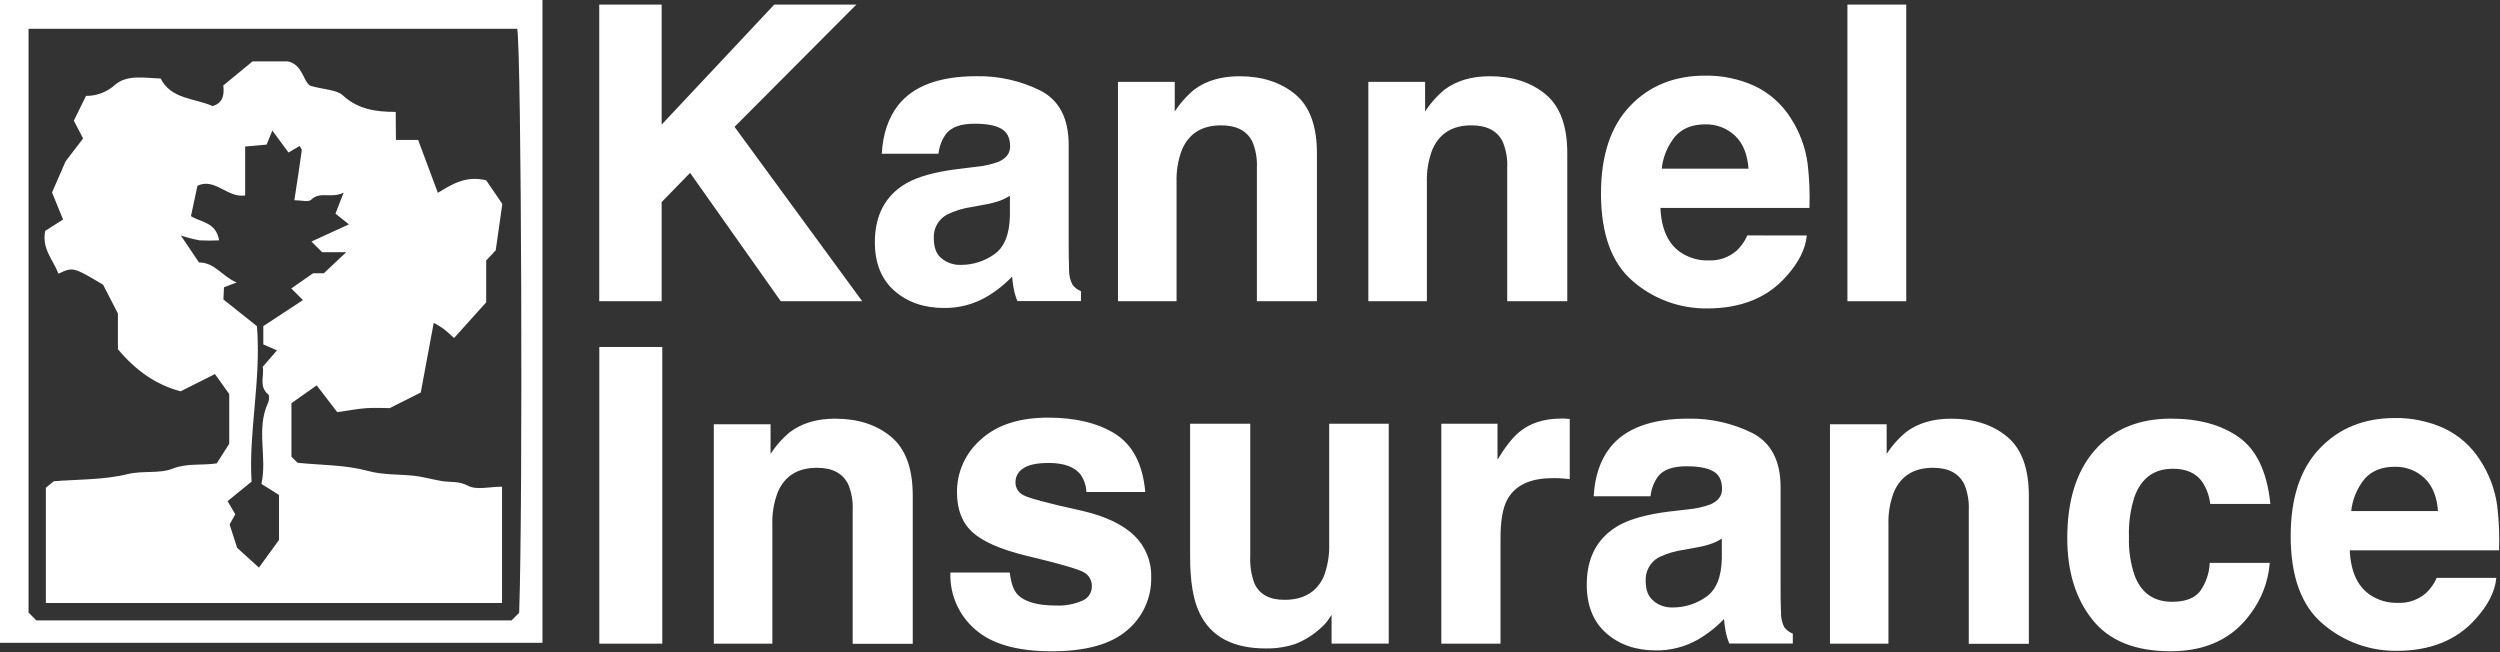
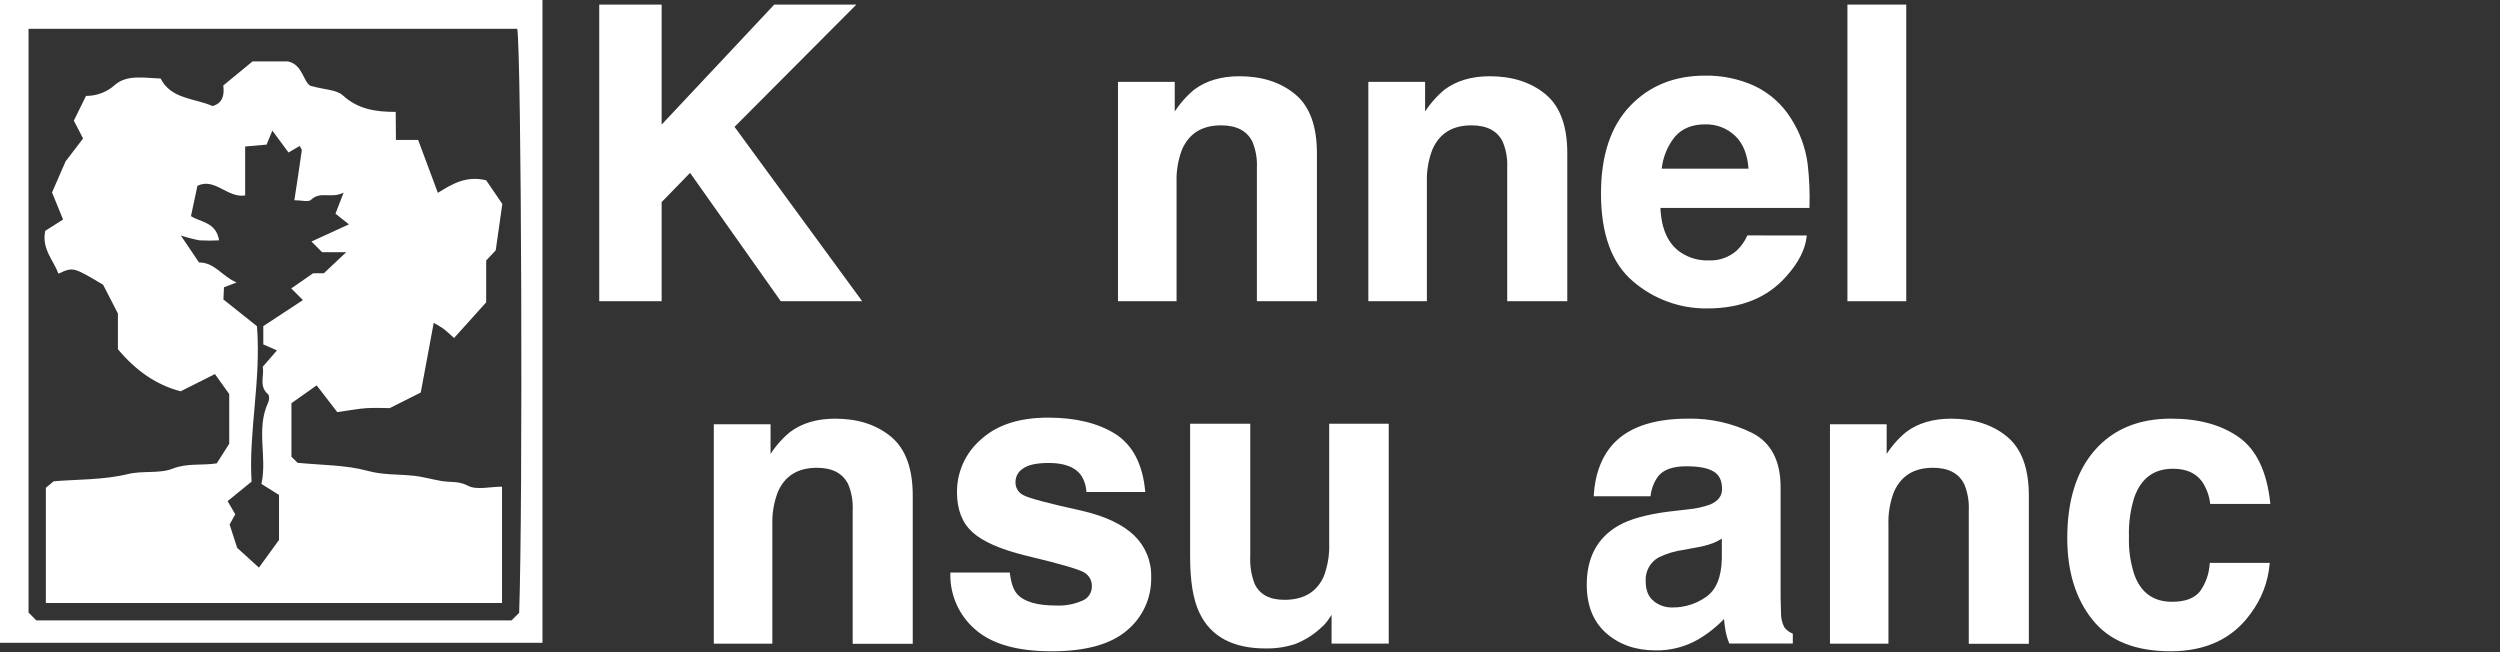
<svg xmlns="http://www.w3.org/2000/svg" width="1449" height="378" viewBox="0 0 1449 378" fill="none">
  <rect x="0" y="0" width="1449" height="378" fill="#333333" stroke="none" />
  <g clip-path="url(#clip0_7_79)">
    <path d="M314.415 0V372.561H0V0H314.415ZM21.058 359.594H296.481L300.908 355.169C303.142 291.969 302.232 30.876 299.791 16.689H16.548V355.045L21.058 359.594Z" fill="white" />
    <path d="M229.482 81.089H242.348C246.133 91.264 249.774 101.005 253.787 111.758C262.62 106.299 270.335 101.79 281.774 104.479L291.144 118.211C289.676 128.551 288.6 136.162 287.318 145.096L281.795 150.969V175.227L263.178 195.908C260.53 193.592 258.731 191.772 256.724 190.324C255.003 189.162 253.222 188.092 251.387 187.119C248.657 201.864 246.051 215.803 243.879 227.487L225.903 236.545C223.359 236.545 217.96 236.276 212.623 236.545C207.638 236.876 202.715 237.848 195.475 238.861L183.54 223.351L168.915 233.691V264.712L172.453 268.228C186.312 269.634 200.254 269.407 213.161 272.922C222.159 275.363 230.744 274.804 239.493 275.714C245.037 276.273 250.477 277.886 256.042 278.816C261.068 279.664 265.846 278.672 271.204 281.525C276.23 284.193 283.801 282.084 290.979 282.084V349.503H26.581V282.704L31.152 278.94C44.908 277.803 59.904 278.217 73.97 274.804C82.927 272.612 92.256 274.701 100.096 271.619C108.556 268.311 116.644 269.903 125.621 268.579L132.861 257.184V228.397C129.986 224.385 127.131 220.352 124.587 216.816L104.667 226.805C90.188 222.958 78.562 214.603 68.344 202.402V181.721C64.807 174.855 62.304 169.933 59.76 165.032C42.384 154.691 42.384 154.691 33.882 158.621C30.966 150.762 24.078 144.33 26.208 133.804L36.551 127.228L30.159 111.552L38.019 93.518L48.155 80.262L42.798 69.922L49.851 55.59C56.087 55.639 62.11 53.327 66.71 49.117C73.784 43.099 83.713 45.208 93.084 45.498C99.289 57.617 112.652 56.789 123.222 61.484C128.765 59.809 130.172 55.714 129.427 49.531L146.369 35.592H166.868C175.617 37.432 175.783 47.793 180.106 49.799C188.38 52.054 195.103 51.971 198.723 55.3C207.576 63.386 217.815 64.855 229.358 64.855L229.482 81.089ZM129.489 173.573L148.934 189.063C151.416 220.414 144.01 250.38 145.81 279.147L131.91 290.459L136.357 298.07L133.089 304.005L137.453 317.53L150.071 328.987C154.643 322.783 158.49 317.365 161.717 312.939V286.882L151.519 280.471C154.994 264.795 148.23 248.623 155.449 233.278C156.07 231.954 156.215 229.142 155.449 228.583C149.74 223.806 153.381 217.54 152.264 212.597L160.538 203.084L152.616 199.63V189.021L175.576 173.924L168.812 167.182L181.492 158.373H187.698L200.647 146.192H186.725L180.52 139.987L202.239 130.04L194.441 123.836L199.157 111.676C191.462 115.316 185.712 110.559 180.272 115.812C178.762 117.28 174.645 116.039 170.612 116.039C172.184 105.699 173.632 96.496 174.894 87.293C175.018 86.466 174.107 85.494 173.673 84.605L167.219 88.389L157.849 75.692L154.498 83.819L142.087 84.915V113.289C131.744 114.881 124.484 102.783 114.431 107.684L110.687 125.263C116.416 128.965 125.166 128.613 126.987 139.305C123.218 139.504 119.441 139.504 115.672 139.305C111.993 138.613 108.364 137.673 104.812 136.492L115.32 152.106C124.628 152.106 128.869 160.379 137.164 163.708L129.82 166.5L129.489 173.573Z" fill="white" />
    <path d="M498.741 174.089H452.8L400.032 99.412L382.987 116.928V174.089H347.822V3.164H382.987V73.478L448.973 3.164H495.142L425.081 73.478L498.741 174.089Z" fill="white" stroke="white" />
-     <path d="M520.895 61.38C529.624 50.253 544.628 44.684 565.906 44.67C578.685 44.435 591.334 47.272 602.788 52.942C613.531 58.457 618.902 68.797 618.902 83.963V141.868C618.902 145.881 618.978 150.754 619.129 156.49C619.074 159.553 619.785 162.581 621.198 165.3C622.447 166.986 624.126 168.307 626.059 169.126V173.985H590.025C589.093 171.67 588.4 169.266 587.957 166.809C587.564 164.555 587.253 162.011 587.026 159.157C582.423 164.131 577.104 168.39 571.243 171.793C563.901 175.975 555.573 178.117 547.124 177.998C535.678 177.998 526.225 174.73 518.765 168.195C511.304 161.66 507.574 152.402 507.574 140.421C507.574 124.883 513.566 113.633 525.549 106.67C532.127 102.892 541.78 100.19 554.509 98.563L565.762 97.178C570.24 96.772 574.648 95.792 578.876 94.262C583.571 92.194 585.95 89.133 585.95 84.873C585.95 79.703 584.151 76.132 580.551 74.16C576.952 72.092 571.677 71.203 564.707 71.203C556.915 71.203 551.399 73.133 548.158 76.993C545.61 80.382 544.004 84.385 543.504 88.595H511.608C512.311 77.552 515.407 68.48 520.895 61.38ZM545.49 150.203C548.692 152.802 552.724 154.16 556.846 154.029C563.891 154.067 570.77 151.898 576.518 147.825C582.496 143.688 585.619 136.037 585.847 125.076V112.626C583.846 113.891 581.726 114.958 579.517 115.811C576.669 116.806 573.742 117.56 570.767 118.065L563.341 119.451C558.136 120.167 553.084 121.732 548.386 124.083C545.93 125.475 543.911 127.525 542.559 130.003C541.206 132.48 540.574 135.287 540.732 138.105C540.732 143.668 542.304 147.742 545.49 150.203Z" fill="white" stroke="white" />
    <path d="M707.745 72.154C696.534 72.154 688.839 76.911 684.66 86.424C682.311 92.562 681.214 99.109 681.433 105.678V174.089H648.482V47.937H680.379V66.384C683.596 61.076 687.671 56.338 692.438 52.363C699.25 47.262 707.876 44.704 718.315 44.69C731.375 44.69 742.062 48.137 750.377 55.031C758.693 61.924 762.83 73.264 762.789 89.05V174.089H728.989V97.198C729.255 91.955 728.343 86.719 726.32 81.874C723.08 75.394 716.888 72.154 707.745 72.154Z" fill="white" stroke="white" />
    <path d="M852.852 72.154C841.64 72.154 833.946 76.911 829.767 86.424C827.41 92.561 826.306 99.107 826.52 105.678V174.089H793.589V47.937H825.485V66.384C828.698 61.073 832.773 56.334 837.545 52.363C844.357 47.262 852.983 44.704 863.422 44.69C876.467 44.69 887.155 48.137 895.484 55.031C903.813 61.924 907.95 73.264 907.895 89.05V174.089H874.075V97.198C874.341 91.955 873.429 86.719 871.406 81.874C868.166 75.394 861.981 72.154 852.852 72.154Z" fill="white" stroke="white" />
    <path d="M1046.67 136.988C1045.82 144.502 1041.91 152.12 1034.96 159.841C1024.15 172.125 1008.98 178.267 989.457 178.267C973.849 178.442 958.713 172.92 946.887 162.736C934.6 152.382 928.449 135.527 928.436 112.172C928.436 90.292 933.986 73.513 945.087 61.835C956.188 50.157 970.592 44.326 988.299 44.339C998.093 44.184 1007.8 46.204 1016.72 50.254C1025.31 54.337 1032.56 60.796 1037.59 68.867C1042.68 76.754 1045.96 85.665 1047.21 94.966C1048.18 103.276 1048.53 111.647 1048.27 120.01H961.863C962.318 132.694 966.296 141.586 973.798 146.688C978.684 149.958 984.469 151.621 990.346 151.444C996.401 151.704 1002.32 149.631 1006.89 145.654C1009.5 143.175 1011.61 140.219 1013.1 136.947L1046.67 136.988ZM1013.97 98.254C1013.43 89.526 1010.78 82.895 1006.03 78.359C1001.26 73.849 994.9 71.411 988.34 71.576C980.686 71.576 974.75 73.975 970.53 78.773C965.992 84.325 963.224 91.112 962.587 98.254H1013.97Z" fill="white" stroke="white" />
    <path d="M1071.27 3.164H1104.36V174.089H1071.27V3.164Z" fill="white" stroke="white" />
-     <path d="M347.864 201.615H383.359V372.561H347.864V201.615Z" fill="white" stroke="white" />
    <path d="M473.485 270.626C462.273 270.626 454.579 275.376 450.4 284.875C448.045 291.012 446.94 297.558 447.153 304.129V372.561H414.222V246.409H446.118V264.835C449.331 259.524 453.406 254.785 458.178 250.814C464.99 245.713 473.616 243.162 484.055 243.162C497.114 243.162 507.802 246.609 516.117 253.502C524.433 260.396 528.57 271.743 528.528 287.543V372.664H494.708V295.732C494.97 290.498 494.066 285.271 492.06 280.429C488.792 273.893 482.6 270.626 473.485 270.626Z" fill="white" stroke="white" />
    <path d="M646.206 251.952C656.094 258.28 661.776 269.178 663.251 284.648H630.155C629.923 281.013 628.676 277.516 626.556 274.555C622.915 270.088 616.709 267.848 607.939 267.834C600.74 267.834 595.631 268.951 592.57 271.205C591.219 272.061 590.102 273.238 589.319 274.631C588.535 276.024 588.11 277.59 588.081 279.188C587.983 280.895 588.394 282.593 589.263 284.066C590.133 285.539 591.42 286.721 592.963 287.46C596.203 289.239 607.684 292.292 627.404 296.622C640.559 299.724 650.419 304.404 656.983 310.664C660.17 313.73 662.683 317.427 664.36 321.518C666.038 325.609 666.844 330.006 666.726 334.426C666.884 340.263 665.709 346.059 663.289 351.373C660.87 356.688 657.27 361.381 652.764 365.095C643.442 373.023 629.038 376.986 609.552 376.986C589.667 376.986 574.994 372.795 565.534 364.413C560.938 360.452 557.279 355.52 554.821 349.973C552.363 344.425 551.169 338.402 551.323 332.337H584.833C585.537 338.21 587.047 342.388 589.364 344.869C593.501 349.268 601.085 351.467 612.117 351.467C617.436 351.708 622.738 350.717 627.61 348.571C629.327 347.866 630.792 346.66 631.814 345.111C632.836 343.562 633.368 341.741 633.34 339.885C633.411 338.185 633.018 336.497 632.201 335.003C631.385 333.509 630.177 332.265 628.707 331.406C625.604 329.476 614.124 326.154 594.266 321.438C579.952 317.881 569.857 313.435 563.983 308.099C558.108 302.764 555.171 295.181 555.171 285.351C555.119 279.624 556.315 273.955 558.676 268.737C561.038 263.519 564.507 258.878 568.844 255.136C578 246.74 590.894 242.549 607.525 242.563C623.342 242.563 636.236 245.692 646.206 251.952Z" fill="white" stroke="white" />
    <path d="M772.283 354.693C771.973 355.086 771.207 356.244 769.966 358.168C768.754 360.075 767.269 361.796 765.56 363.276C761.216 367.387 756.116 370.617 750.543 372.789C745.058 374.585 739.31 375.445 733.54 375.333C714.812 375.333 702.208 368.605 695.727 355.148C692.086 347.745 690.273 336.812 690.287 322.349V246.1H724.148V322.308C723.865 327.837 724.731 333.365 726.693 338.542C729.713 344.953 735.629 348.158 744.441 348.158C755.735 348.158 763.471 343.595 767.649 334.468C770.04 328.225 771.145 321.563 770.897 314.883V246.1H804.407V372.52H772.283V354.693Z" fill="white" stroke="white" />
-     <path d="M899.807 276.645C886.514 276.645 877.584 280.974 873.02 289.632C870.455 294.513 869.179 302.013 869.193 312.132V372.561H835.89V246.099H867.456V268.145C872.544 259.707 876.991 253.944 880.797 250.856C886.989 245.686 895.029 243.101 904.916 243.101H906.489L909.322 243.287V277.141C907.254 276.913 905.372 276.769 903.758 276.686C902.145 276.603 900.883 276.645 899.807 276.645Z" fill="white" stroke="white" />
    <path d="M933.504 259.831C942.246 248.705 957.25 243.142 978.515 243.142C991.294 242.905 1003.94 245.742 1015.4 251.414C1026.15 256.929 1031.53 267.269 1031.53 282.435V340.34C1031.53 344.373 1031.53 349.233 1031.76 354.962C1031.67 358.016 1032.35 361.043 1033.72 363.772C1034.98 365.46 1036.67 366.781 1038.61 367.597V372.478H1002.63C1001.7 370.155 1001.01 367.744 1000.57 365.281C1000.17 363.048 999.862 360.483 999.634 357.629C995.032 362.603 989.712 366.862 983.851 370.265C976.505 374.438 968.18 376.579 959.732 376.469C948.273 376.469 938.82 373.202 931.373 366.667C923.926 360.132 920.196 350.874 920.182 338.893C920.182 323.369 926.174 312.125 938.158 305.163C944.708 301.385 954.361 298.676 967.117 297.035L978.411 295.732C982.889 295.336 987.297 294.363 991.526 292.837C996.242 290.769 998.6 287.688 998.6 283.427C998.6 278.257 996.8 274.686 993.201 272.715C989.623 270.647 984.327 269.758 977.377 269.758C969.558 269.758 964.042 271.688 960.829 275.548C958.287 278.939 956.689 282.942 956.195 287.15H924.237C924.912 276.051 928.001 266.945 933.504 259.831ZM958.098 348.757C961.309 351.355 965.347 352.713 969.475 352.583C976.514 352.623 983.387 350.453 989.126 346.379C995.125 342.243 998.241 334.66 998.476 323.631V311.346C996.475 312.612 994.355 313.678 992.146 314.531C989.3 315.533 986.372 316.287 983.396 316.785L975.97 318.171C970.764 318.852 965.705 320.382 960.994 322.7C958.539 324.098 956.523 326.153 955.171 328.633C953.819 331.114 953.185 333.922 953.341 336.742C953.341 342.229 954.927 346.2 958.098 348.654V348.757Z" fill="white" stroke="white" />
    <path d="M1120.37 270.626C1109.16 270.626 1101.47 275.376 1097.29 284.875C1094.92 291.009 1093.82 297.558 1094.04 304.129V372.561H1061.15V246.409H1093.01V264.835C1096.22 259.524 1100.3 254.785 1105.07 250.814C1111.87 245.713 1120.48 243.162 1130.92 243.162C1144 243.162 1154.69 246.609 1163.01 253.502C1171.32 260.396 1175.46 271.743 1175.42 287.543V372.664H1141.6V295.732C1141.86 290.496 1140.95 285.266 1138.93 280.429C1135.67 273.893 1129.49 270.626 1120.37 270.626Z" fill="white" stroke="white" />
    <path d="M1315.35 291.596H1281.49C1280.92 287.03 1279.29 282.66 1276.73 278.836C1273.01 273.721 1267.25 271.171 1259.44 271.185C1248.31 271.185 1240.73 276.699 1236.69 287.729C1234.27 295.295 1233.17 303.221 1233.44 311.16C1233.18 318.753 1234.28 326.331 1236.69 333.537C1240.62 344.042 1248.04 349.295 1258.94 349.295C1266.68 349.295 1272.16 347.227 1275.49 343.091C1278.92 338.301 1280.92 332.635 1281.24 326.753H1315C1314.12 337.095 1310.34 346.979 1304.1 355.272C1293.74 369.734 1278.4 376.966 1258.05 376.966C1237.71 376.966 1222.75 370.934 1213.17 358.87C1203.51 346.807 1198.69 331.151 1198.69 311.905C1198.69 290.176 1203.98 273.28 1214.57 261.216C1225.17 249.153 1239.78 243.128 1258.41 243.142C1274.28 243.142 1287.26 246.699 1297.34 253.813C1307.42 260.927 1313.42 273.521 1315.35 291.596Z" fill="white" stroke="white" />
-     <path d="M1446.31 335.44C1445.46 342.954 1441.55 350.571 1434.58 358.292C1423.76 370.576 1408.59 376.718 1389.07 376.718C1373.5 376.868 1358.41 371.348 1346.61 361.187C1334.32 350.819 1328.18 333.964 1328.18 310.623C1328.18 288.743 1333.73 271.971 1344.83 260.307C1355.93 248.643 1370.31 242.804 1387.98 242.791C1397.77 242.635 1407.48 244.655 1416.4 248.705C1425 252.781 1432.24 259.242 1437.27 267.318C1442.37 275.191 1445.67 284.097 1446.91 293.396C1447.89 301.72 1448.24 310.105 1447.97 318.482H1361.4C1361.88 331.179 1365.87 340.072 1373.35 345.16C1378.23 348.443 1384.02 350.107 1389.9 349.916C1395.96 350.171 1401.88 348.099 1406.45 344.125C1409.07 341.657 1411.18 338.699 1412.66 335.419L1446.31 335.44ZM1413.59 296.705C1413.05 287.978 1410.4 281.353 1405.64 276.831C1403.29 274.588 1400.52 272.834 1397.48 271.67C1394.44 270.506 1391.21 269.954 1387.96 270.048C1380.3 270.048 1374.37 272.44 1370.15 277.224C1365.63 282.786 1362.86 289.567 1362.2 296.705H1413.59Z" fill="white" stroke="white" />
  </g>
  <defs>
    <clipPath id="clip0_7_79">
      <rect width="1449" height="378" fill="white" />
    </clipPath>
  </defs>
</svg>